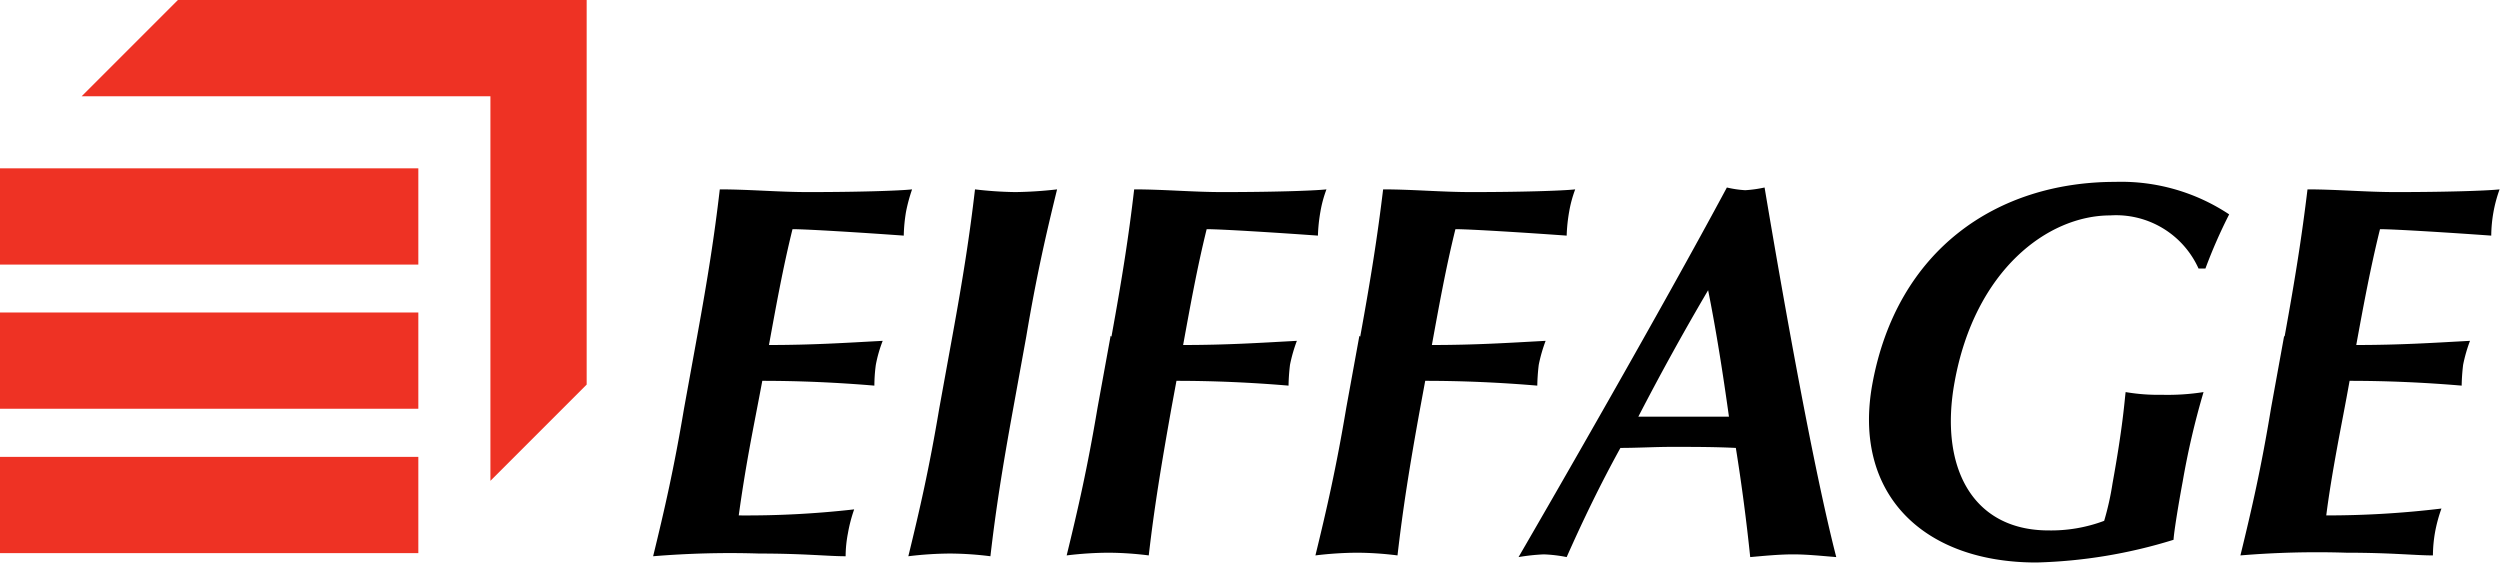
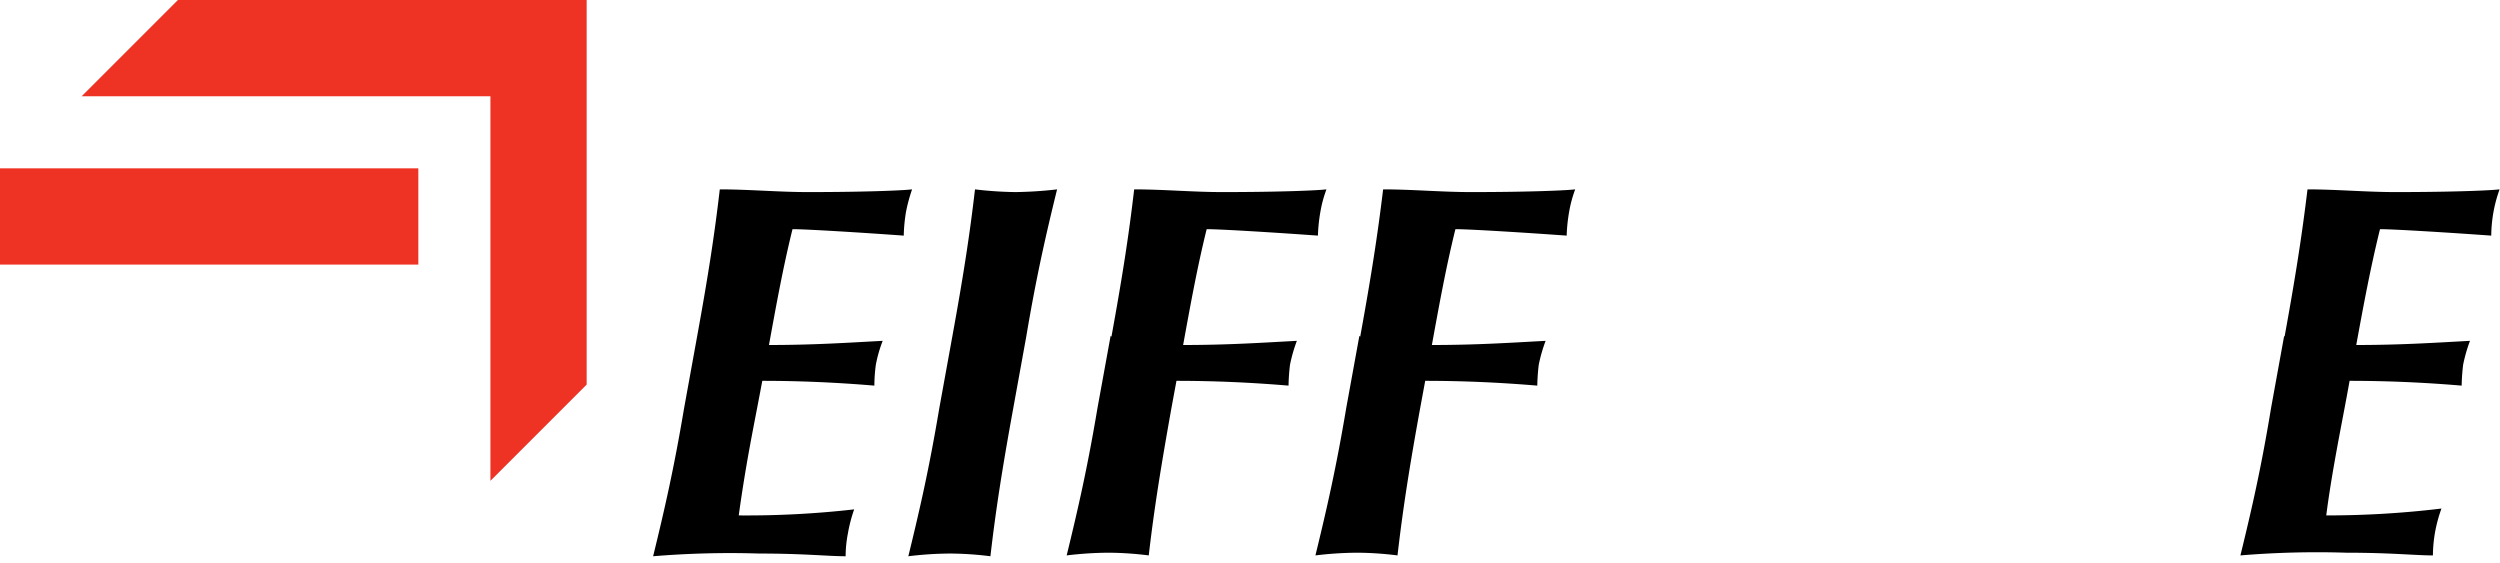
<svg xmlns="http://www.w3.org/2000/svg" width="120" height="27.03" viewBox="0 0 120 27.03">
  <g id="ea6e4f7d-3410-4859-8390-e0af7058a776" data-name="Calque 2">
    <g id="a88f8e9c-6d7c-4679-8897-1efd2c57c680" data-name="Layer 1">
      <path d="M33.46,16.16c.52-2.86.83-4.83,1.09-7.07,1.41,0,2.82.13,4.23.13,2.34,0,4.36-.06,5-.13a7.88,7.88,0,0,0-.29,1.07,7.83,7.83,0,0,0-.11,1.15c-1.79-.13-4.62-.31-5.34-.31-.46,1.86-.79,3.7-1.13,5.56,2.08,0,3.62-.1,5.46-.2a6.38,6.38,0,0,0-.33,1.15,7.52,7.52,0,0,0-.07,1c-1.79-.15-3.57-.23-5.38-.23-.2,1.08-.42,2.17-.62,3.27s-.37,2.17-.51,3.19A45.66,45.66,0,0,0,41,24.45a7.2,7.2,0,0,0-.3,1.15,5.89,5.89,0,0,0-.11,1.1c-.85,0-2-.13-4.15-.13a44.83,44.83,0,0,0-5.09.13c.55-2.25,1-4.21,1.48-7.07l.63-3.47" />
      <path d="M45.71,16.16c.52-2.86.83-4.83,1.09-7.07a18.37,18.37,0,0,0,1.94.13,19.65,19.65,0,0,0,2-.13c-.55,2.24-1,4.21-1.48,7.07l-.63,3.47c-.52,2.86-.83,4.82-1.09,7.07a16,16,0,0,0-1.94-.13,17.08,17.08,0,0,0-2,.13c.55-2.25,1-4.21,1.48-7.07l.63-3.47" />
      <path d="M53.35,16.16c.52-2.86.83-4.83,1.09-7.07,1.41,0,2.82.13,4.23.13,2.34,0,4.36-.06,5-.13a5.74,5.74,0,0,0-.29,1.07,8,8,0,0,0-.12,1.15c-1.79-.13-4.62-.31-5.34-.31-.46,1.86-.79,3.7-1.13,5.56,2.09,0,3.63-.1,5.46-.2a7.36,7.36,0,0,0-.33,1.15,9.55,9.55,0,0,0-.07,1c-1.79-.15-3.56-.23-5.38-.23l-.24,1.3c-.51,2.86-.83,4.83-1.09,7.08a16,16,0,0,0-1.94-.13,17.24,17.24,0,0,0-2,.13c.55-2.25,1-4.22,1.48-7.08l.63-3.46" />
      <path d="M65.29,16.16c.52-2.86.83-4.83,1.1-7.07,1.4,0,2.81.13,4.22.13,2.34,0,4.36-.06,5-.13a5.74,5.74,0,0,0-.29,1.07,8,8,0,0,0-.12,1.15c-1.79-.13-4.62-.31-5.34-.31-.46,1.86-.79,3.7-1.13,5.56,2.09,0,3.63-.1,5.46-.2a7.36,7.36,0,0,0-.33,1.15,9.55,9.55,0,0,0-.07,1c-1.79-.15-3.56-.23-5.38-.23l-.24,1.3c-.52,2.86-.83,4.83-1.09,7.08a16,16,0,0,0-1.94-.13,17.24,17.24,0,0,0-2,.13c.55-2.25,1-4.22,1.48-7.08l.63-3.46" />
-       <path d="M78.64,20c1.07-2.07,2.18-4.08,3.35-6.07.4,2,.71,4,1,6.07H78.64M84.7,9a6.11,6.11,0,0,1-.93.13A5.19,5.19,0,0,1,82.89,9c-3.12,5.82-8.35,14.9-10,17.74a9.64,9.64,0,0,1,1.21-.13,6.74,6.74,0,0,1,1.1.13c.78-1.76,1.62-3.5,2.58-5.24.84,0,1.65-.05,2.49-.05,1,0,2,0,3.05.05.28,1.74.51,3.5.69,5.24.68-.06,1.39-.13,2.06-.13s1.32.07,2.07.13C87.06,22.54,85.67,14.78,84.7,9Z" />
-       <path d="M105.53,12.89a4.34,4.34,0,0,0-4.24-2.55c-3,0-6.5,2.63-7.47,8-.74,4.05.83,7.12,4.51,7.12A7.25,7.25,0,0,0,101,25a13.5,13.5,0,0,0,.4-1.79c.5-2.76.57-3.9.63-4.39a9.27,9.27,0,0,0,1.74.13,11.08,11.08,0,0,0,2-.13,37.86,37.86,0,0,0-1,4.29c-.2,1.07-.42,2.42-.44,2.8A24.24,24.24,0,0,1,97.75,27c-5.49,0-8.82-3.34-7.88-8.55,1.18-6.48,6-9.72,11.66-9.72A9.37,9.37,0,0,1,107,10.29a24.46,24.46,0,0,0-1.14,2.6h-.33" />
      <path d="M109.66,16.16c.52-2.86.83-4.83,1.1-7.07,1.4,0,2.82.13,4.22.13,2.35,0,4.36-.06,5-.13a6.69,6.69,0,0,0-.4,2.22c-1.8-.13-4.63-.31-5.34-.31-.46,1.86-.8,3.7-1.14,5.56,2.09,0,3.63-.1,5.46-.2a7.36,7.36,0,0,0-.33,1.15,9.55,9.55,0,0,0-.07,1c-1.78-.15-3.56-.23-5.38-.23-.19,1.08-.41,2.17-.61,3.27s-.38,2.17-.51,3.19a45.66,45.66,0,0,0,5.53-.33,7.08,7.08,0,0,0-.31,1.15,6.66,6.66,0,0,0-.1,1.1c-.86,0-2-.13-4.16-.13a44.55,44.55,0,0,0-5.08.13c.55-2.25,1-4.21,1.47-7.07l.63-3.47" />
      <polyline points="28.16 0 8.54 0 3.92 4.62 23.54 4.62 23.54 23.08 28.16 18.46 28.16 0" style="fill:#ee3224" />
      <rect y="8.08" width="20.08" height="4.62" style="fill:#ee3224" />
-       <rect y="15" width="20.08" height="4.62" style="fill:#ee3224" />
-       <rect y="21.93" width="20.08" height="4.62" style="fill:#ee3224" />
    </g>
  </g>
</svg>